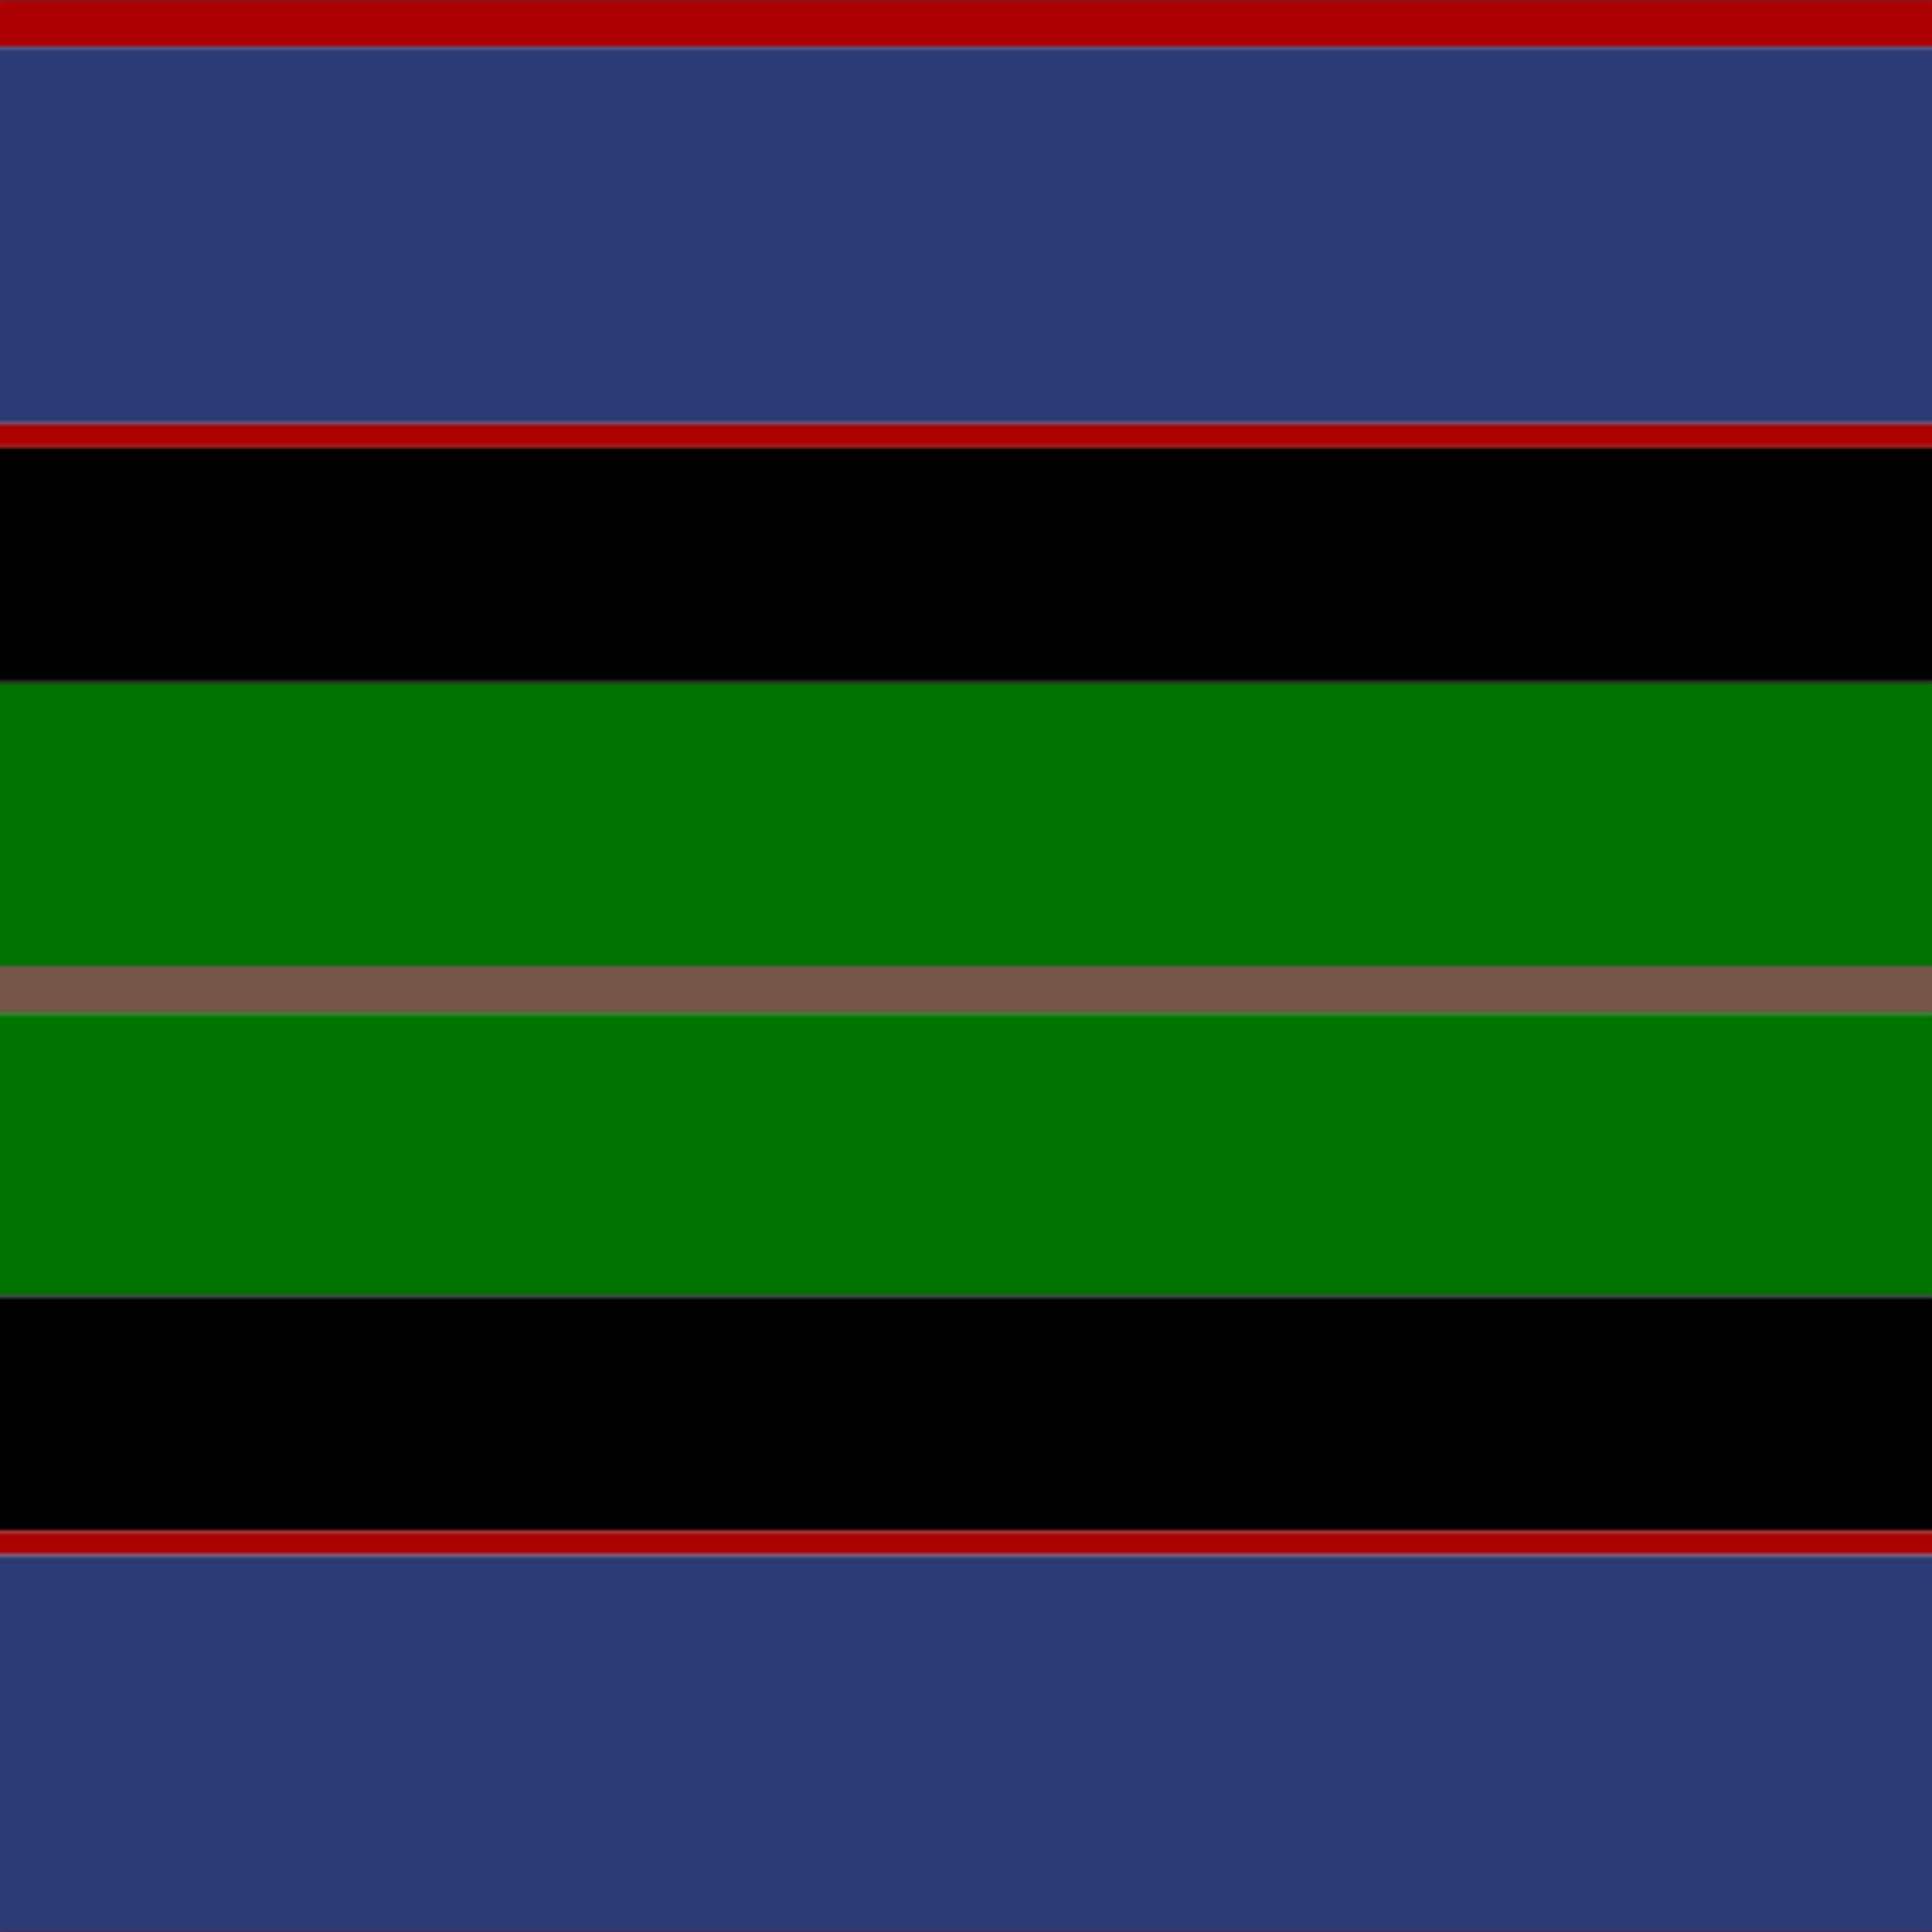
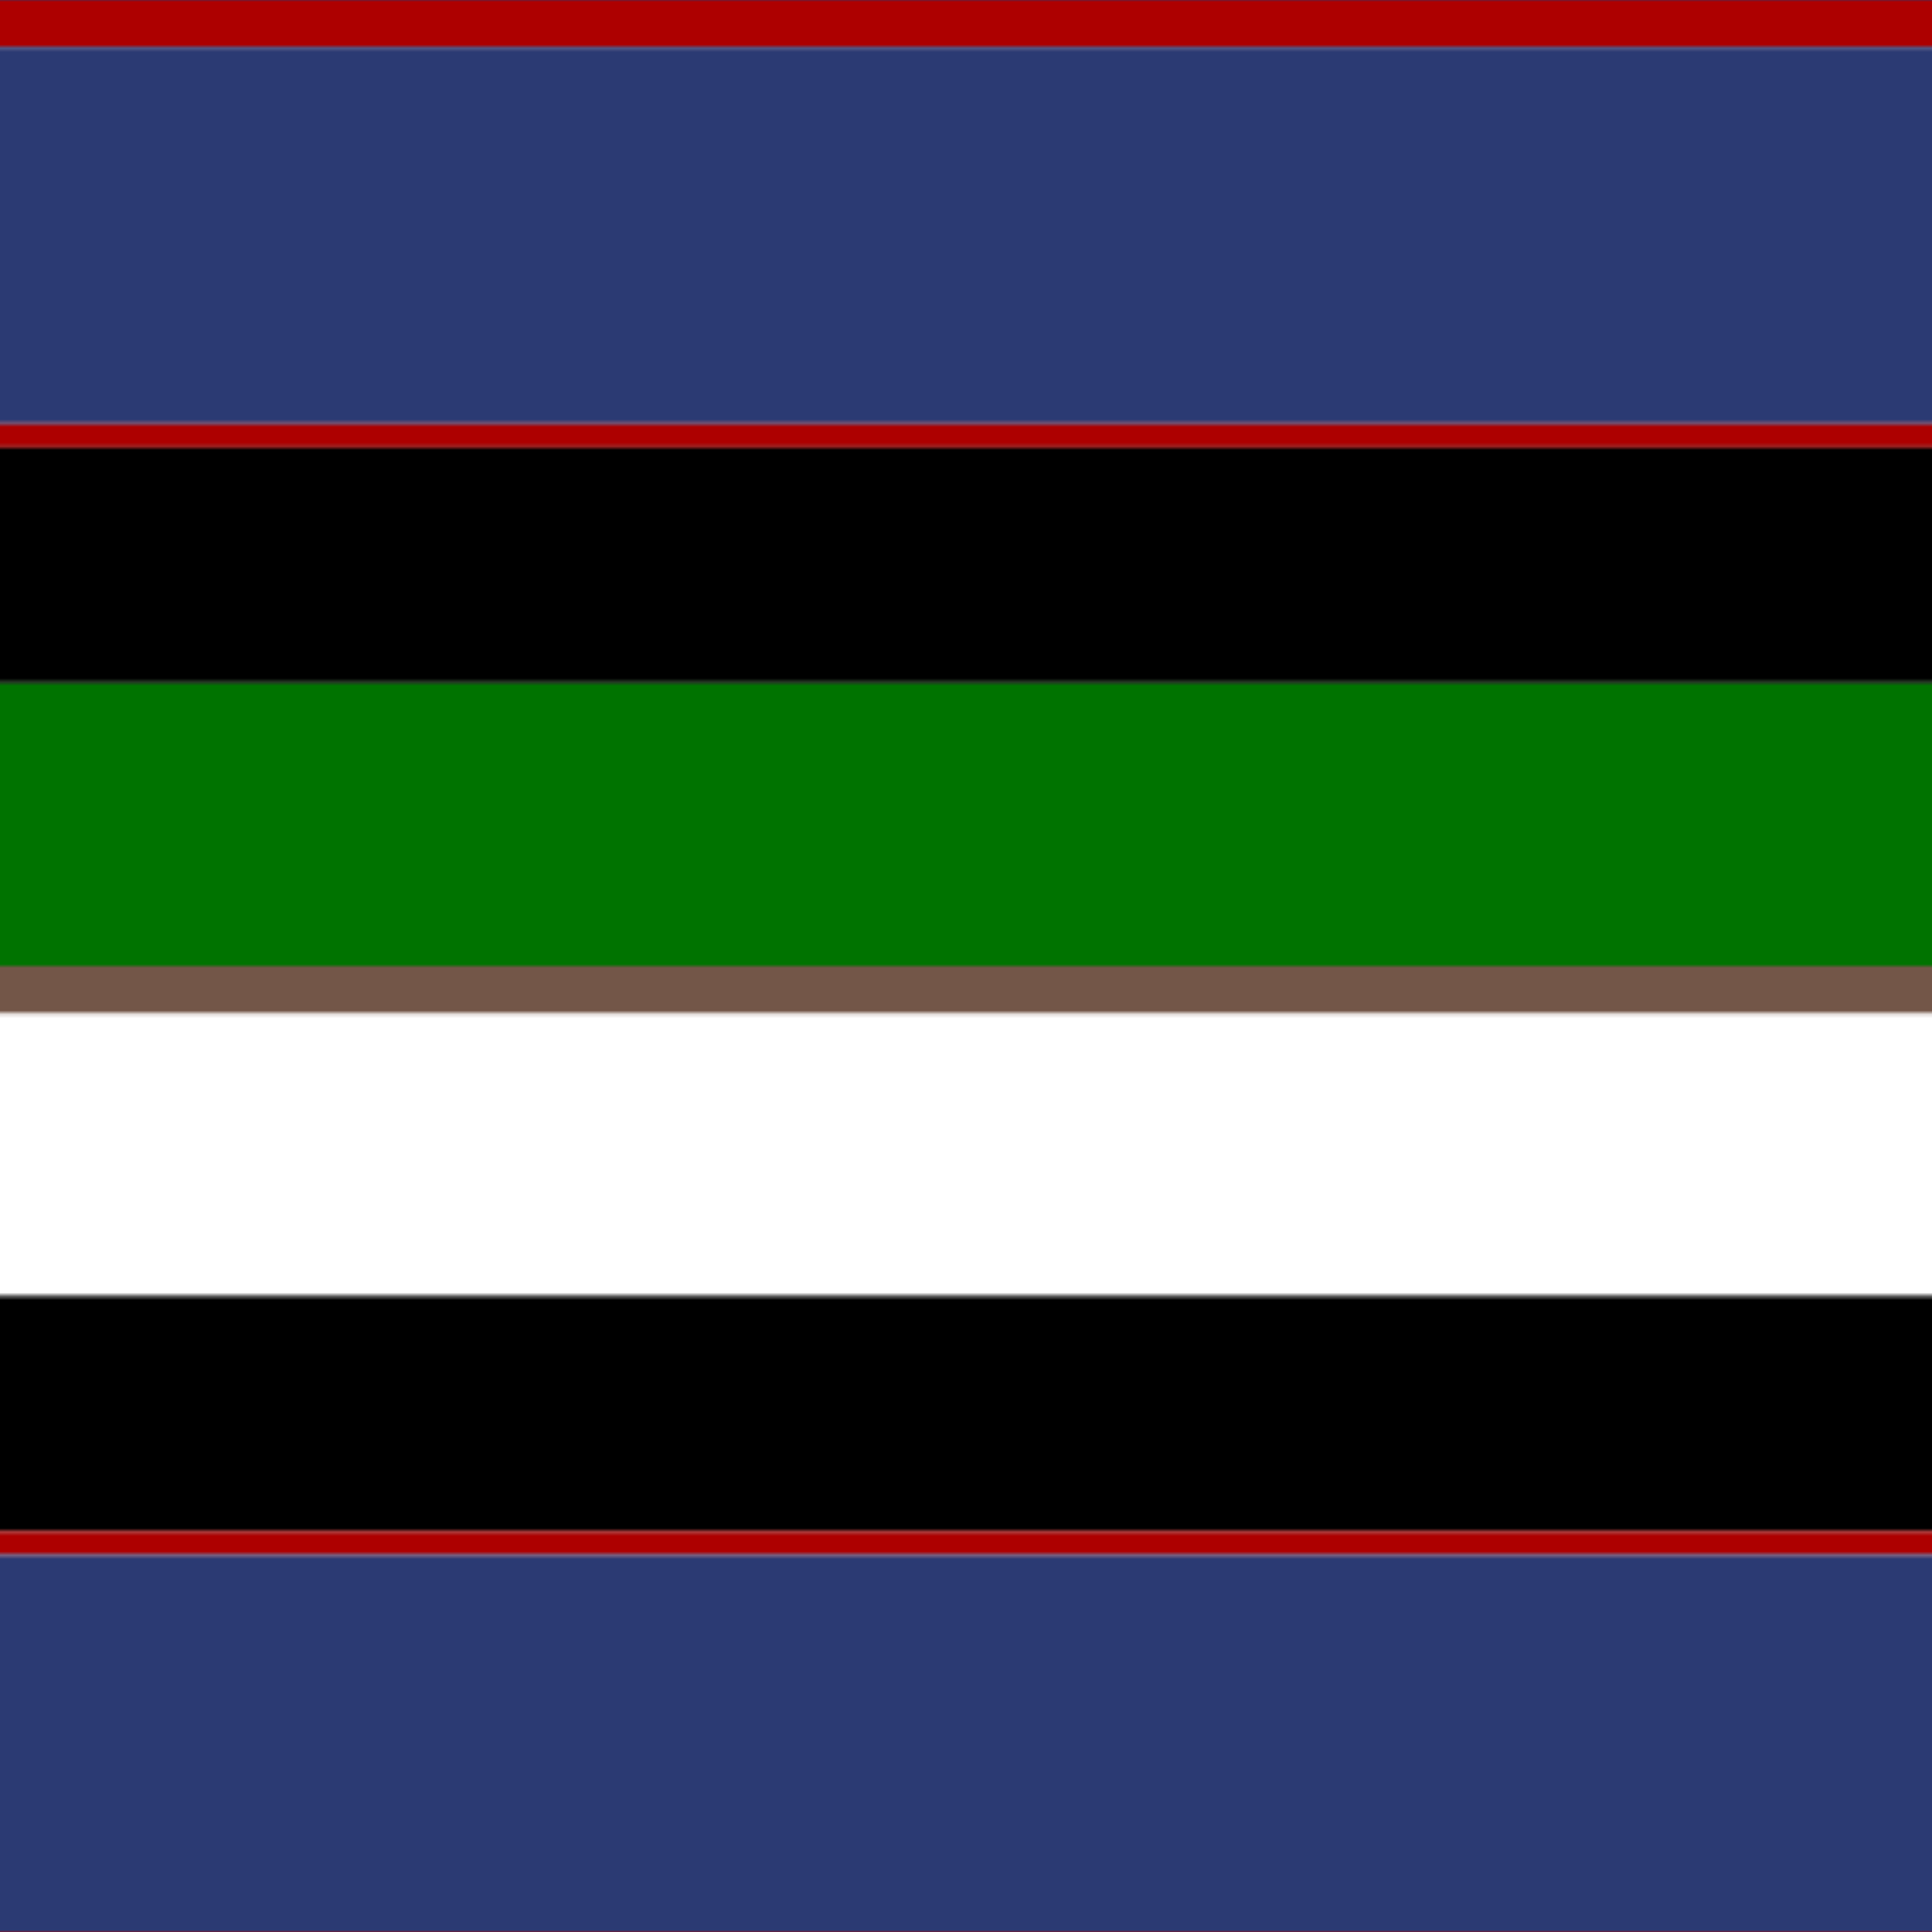
<svg xmlns="http://www.w3.org/2000/svg" width="500" height="500">
  <defs>
    <filter id="fabricTexture" x="0" y="0" width="100%" height="100%">
      <feTurbulence type="fractalNoise" baseFrequency="0.01" numOctaves="1" result="noise" />
      <feDisplacementMap in="SourceGraphic" in2="noise" scale="2" xChannelSelector="R" yChannelSelector="G" />
    </filter>
    <filter id="dustTexture" x="0" y="0" width="100%" height="100%">
      <feTurbulence type="turbulence" baseFrequency="0.02" numOctaves="4" result="dust" />
      <feDisplacementMap in="SourceGraphic" in2="dust" scale="1" />
    </filter>
    <filter id="threadEmbossing" x="0" y="0" width="100%" height="100%">
      <feGaussianBlur in="SourceAlpha" stdDeviation="2" result="blur" />
      <feOffset in="blur" dx="1" dy="1" result="offsetBlur" />
      <feMerge>
        <feMergeNode in="offsetBlur" />
        <feMergeNode in="SourceGraphic" />
      </feMerge>
    </filter>
    <filter id="weftVariation" x="0" y="0" width="100%" height="100%">
      <feTurbulence type="fractalNoise" baseFrequency="0.02" numOctaves="4" result="weftNoise" />
      <feColorMatrix type="matrix" values="1 0 0 0 0  0 1 0 0 0  0 0 1 0 0  0 0 0 0.12 0" result="weftOverlay" />
      <feBlend in="SourceGraphic" in2="weftOverlay" mode="multiply" />
    </filter>
    <filter id="warpVariation" x="0" y="0" width="100%" height="100%">
      <feTurbulence type="fractalNoise" baseFrequency="0.02" numOctaves="4" result="warpNoise" />
      <feColorMatrix type="matrix" values="1 0 0 0 0 0 1 0 0 0 0 0 1 0 0 0 0 0 0.12 0" result="warpOverlay" />
      <feBlend in="SourceGraphic" in2="warpOverlay" mode="multiply" />
    </filter>
    <filter id="darkenEffect">
      <feColorMatrix type="matrix" values="0.1 0 0 0 0 0 0.1 0 0 0 0 0 0.1 0 0 0 0 0 1 0" />
    </filter>
    <mask id="threadHatchingMask" x="0" y="0" width="1" height="1">
      <rect x="0" y="0" width="100%" height="100%" fill="url(#threadHatching)" />
    </mask>
    <pattern id="threadHatching" x="0" y="0" patternUnits="userSpaceOnUse" width="6.098" height="6.098">
      <rect x="0" y="-1.524" height="3.049" width="1.524" fill="white" />
      <rect x="0" y="4.573" height="3.049" width="1.524" fill="white" />
      <rect x="1.524" y="0" height="3.049" width="1.524" fill="white" />
      <rect x="3.049" y="1.524" height="3.049" width="1.524" fill="white" />
      <rect x="4.573" y="3.049" height="3.049" width="1.524" fill="white" />
    </pattern>
    <filter id="weftFilter">
      <feMerge>
        <feMergeNode in="SourceGraphic" />
        <feMergeNode in="url(#threadEmbossing)" />
        <feMergeNode in="url(#weftVariation)" />
      </feMerge>
    </filter>
    <filter id="warpFilter">
      <feMerge>
        <feMergeNode in="SourceGraphic" />
        <feMergeNode in="url(#threadEmbossing)" />
        <feMergeNode in="url(#warpVariation)" />
      </feMerge>
    </filter>
    <pattern id="sett" x="0" y="0" patternUnits="userSpaceOnUse" width="500" height="500">
      <g id="weft" filter=" url(#weftFilter) ">
        <rect x="0" y="0" width="100%" height="12.195" fill="#ad0000" />
        <rect x="0" y="12.195" width="100%" height="97.561" fill="#2b3a73" />
        <rect x="0" y="109.756" width="100%" height="6.098" fill="#ad0000" />
        <rect x="0" y="115.854" width="100%" height="60.976" fill="#000000" />
        <rect x="0" y="176.829" width="100%" height="73.171" fill="#007300" />
        <rect x="0" y="250" width="100%" height="12.195" fill="#735648" />
-         <rect x="0" y="262.195" width="100%" height="73.171" fill="#007300" />
        <rect x="0" y="335.366" width="100%" height="60.976" fill="#000000" />
        <rect x="0" y="396.341" width="100%" height="6.098" fill="#ad0000" />
        <rect x="0" y="402.439" width="100%" height="97.561" fill="#2b3a73" />
      </g>
      <g id="warp" mask="url(#threadHatchingMask)" filter=" url(#warpFilter)">
-         <rect x="0" y="0" width="12.195" height="100%" fill="#C00000" />
-         <rect x="12.195" y="0" width="97.561" height="100%" fill="#304080" />
        <rect x="109.756" y="0" width="6.098" height="100%" fill="#C00000" />
-         <rect x="115.854" y="0" width="60.976" height="100%" fill="#000000" />
        <rect x="176.829" y="0" width="73.171" height="100%" fill="#008000" />
        <rect x="250" y="0" width="12.195" height="100%" fill="#806050" />
        <rect x="262.195" y="0" width="73.171" height="100%" fill="#008000" />
-         <rect x="335.366" y="0" width="60.976" height="100%" fill="#000000" />
        <rect x="396.341" y="0" width="6.098" height="100%" fill="#C00000" />
        <rect x="402.439" y="0" width="97.561" height="100%" fill="#304080" />
      </g>
    </pattern>
  </defs>
  <rect x="0" y="0" height="100%" width="100%" fill="url(#sett)" filter="url(#fabricTexture) url(#dustTexture)" />
</svg>